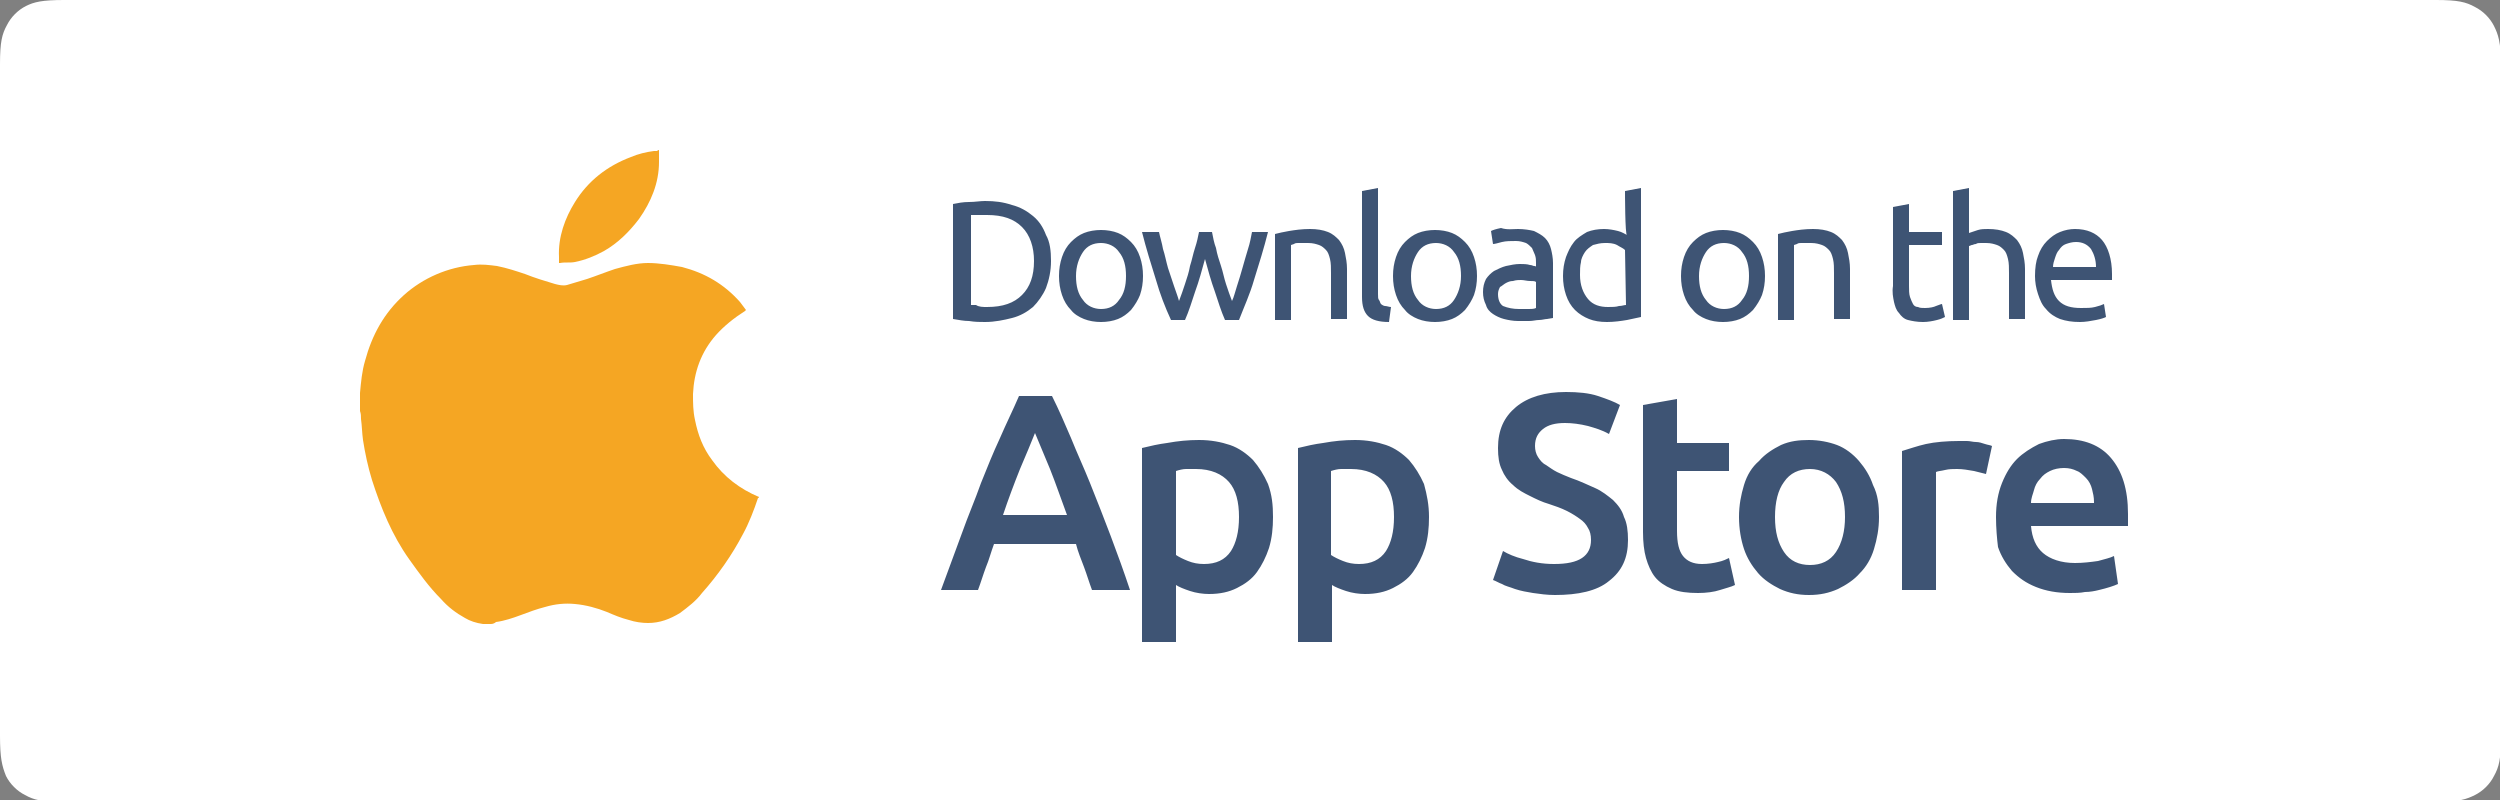
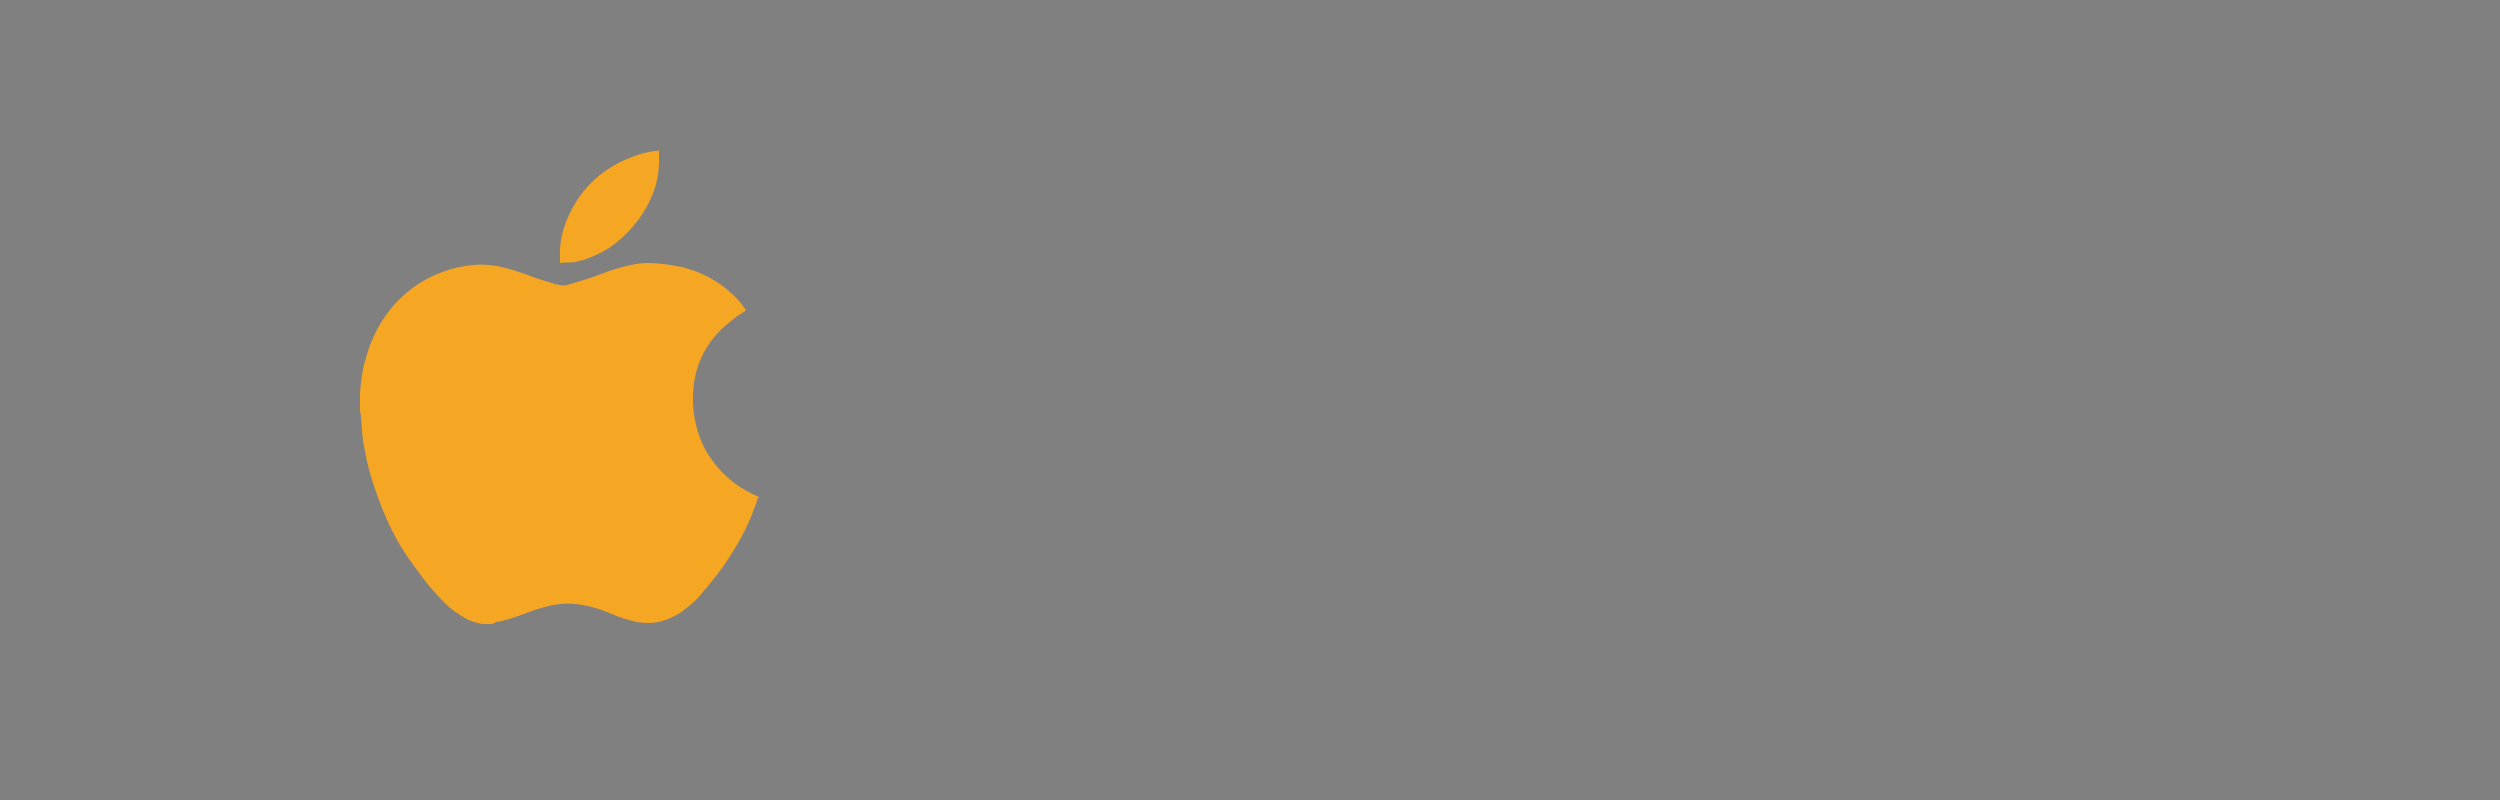
<svg xmlns="http://www.w3.org/2000/svg" version="1.1" id="Layer_1" x="0px" y="0px" viewBox="0 0 250 80" style="enable-background:new 0 0 250 80;" xml:space="preserve">
  <rect x="0" y="0" width="250" height="80" fill="#808080" stroke="none" />
  <style type="text/css">
	.st0{fill-rule:evenodd;clip-rule:evenodd;fill:#FFFFFF;}
	.st1{fill:#3E5474;}
	.st2{fill-rule:evenodd;clip-rule:evenodd;fill:#F5A623;}
</style>
  <g>
    <g>
-       <path class="st0" d="M6.4,0h237.2c2.2,0,3,0.2,3.9,0.7c0.8,0.4,1.5,1.1,1.9,1.9c0.4,0.8,0.7,1.6,0.7,3.9v67.2c0,2.2-0.2,3-0.7,3.9    c-0.4,0.8-1.1,1.5-1.9,1.9c-0.8,0.4-1.6,0.7-3.9,0.7H6.4c-2.2,0-3-0.2-3.9-0.7c-0.8-0.4-1.5-1.1-1.9-1.9C0.2,76.6,0,75.8,0,73.6    V6.4c0-2.2,0.2-3,0.7-3.9c0.4-0.8,1.1-1.5,1.9-1.9C3.4,0.2,4.2,0,6.4,0z" />
-     </g>
-     <path class="st1" d="M105.1,26.1c0,1-0.2,1.9-0.5,2.7c-0.3,0.7-0.8,1.4-1.3,1.9c-0.6,0.5-1.3,0.9-2.1,1.1c-0.8,0.2-1.7,0.4-2.7,0.4   c-0.5,0-1,0-1.6-0.1c-0.5,0-1-0.1-1.6-0.2V20.4c0.5-0.1,1-0.2,1.6-0.2c0.6,0,1.1-0.1,1.6-0.1c1,0,1.8,0.1,2.7,0.4   c0.8,0.2,1.5,0.6,2.1,1.1c0.6,0.5,1,1.1,1.3,1.9C105,24.2,105.1,25.1,105.1,26.1z M98.7,30.7c1.6,0,2.7-0.4,3.5-1.2   c0.8-0.8,1.2-1.9,1.2-3.4c0-1.4-0.4-2.6-1.2-3.4c-0.8-0.8-1.9-1.2-3.5-1.2c-0.5,0-0.8,0-1.1,0c-0.2,0-0.4,0-0.5,0v9   c0.1,0,0.3,0,0.5,0C97.9,30.7,98.3,30.7,98.7,30.7z M114.3,27.6c0,0.7-0.1,1.3-0.3,1.9c-0.2,0.5-0.5,1-0.9,1.5   c-0.4,0.4-0.8,0.7-1.3,0.9c-0.5,0.2-1.1,0.3-1.7,0.3c-0.6,0-1.2-0.1-1.7-0.3c-0.5-0.2-1-0.5-1.3-0.9c-0.4-0.4-0.7-0.9-0.9-1.5   c-0.2-0.6-0.3-1.2-0.3-1.9c0-0.7,0.1-1.3,0.3-1.9c0.2-0.6,0.5-1.1,0.9-1.5c0.4-0.4,0.8-0.7,1.3-0.9c0.5-0.2,1.1-0.3,1.7-0.3   c0.6,0,1.2,0.1,1.7,0.3c0.5,0.2,0.9,0.5,1.3,0.9c0.4,0.4,0.7,0.9,0.9,1.5C114.2,26.3,114.3,26.9,114.3,27.6z M112.6,27.6   c0-1-0.2-1.8-0.7-2.4c-0.4-0.6-1.1-0.9-1.8-0.9c-0.8,0-1.4,0.3-1.8,0.9c-0.4,0.6-0.7,1.4-0.7,2.4c0,1,0.2,1.8,0.7,2.4   c0.4,0.6,1.1,0.9,1.8,0.9c0.8,0,1.4-0.3,1.8-0.9C112.4,29.4,112.6,28.6,112.6,27.6z M122.5,32c-0.4-0.9-0.7-1.9-1-2.8   c-0.4-1.1-0.7-2.2-1-3.3c-0.3,1.1-0.6,2.2-1,3.3c-0.3,0.9-0.6,1.9-1,2.8h-1.4c-0.6-1.3-1.1-2.6-1.5-4c-0.5-1.6-1-3.2-1.4-4.8h1.7   c0.1,0.5,0.3,1.1,0.4,1.7c0.2,0.6,0.3,1.2,0.5,1.9c0.2,0.6,0.4,1.2,0.6,1.8c0.2,0.6,0.4,1.1,0.5,1.5c0.2-0.5,0.4-1.1,0.6-1.7   c0.2-0.6,0.4-1.2,0.5-1.8c0.2-0.6,0.3-1.2,0.5-1.8c0.2-0.6,0.3-1.1,0.4-1.6h1.3c0.1,0.5,0.2,1.1,0.4,1.6c0.1,0.6,0.3,1.2,0.5,1.8   c0.2,0.6,0.3,1.2,0.5,1.8c0.2,0.6,0.4,1.2,0.6,1.7c0.2-0.4,0.3-0.9,0.5-1.5c0.4-1.2,0.7-2.4,1.1-3.7c0.2-0.6,0.3-1.2,0.4-1.7h1.6   c-0.4,1.6-0.9,3.2-1.4,4.8c-0.4,1.4-1,2.7-1.5,4H122.5L122.5,32z M127.5,23.4c0.4-0.1,0.8-0.2,1.4-0.3c0.6-0.1,1.3-0.2,2.1-0.2   c0.7,0,1.3,0.1,1.8,0.3c0.5,0.2,0.8,0.5,1.1,0.8c0.3,0.4,0.5,0.8,0.6,1.3s0.2,1,0.2,1.6v5h-1.6v-4.6c0-0.5,0-1-0.1-1.4   c-0.1-0.4-0.2-0.7-0.4-0.9c-0.2-0.2-0.4-0.4-0.7-0.5c-0.3-0.1-0.6-0.2-1.1-0.2c-0.2,0-0.3,0-0.5,0c-0.2,0-0.4,0-0.5,0   c-0.1,0-0.3,0-0.4,0.1l-0.3,0.1V32h-1.6L127.5,23.4L127.5,23.4z M138.9,32.2c-1,0-1.7-0.2-2.1-0.6c-0.4-0.4-0.6-1-0.6-1.9V19.1   l1.6-0.3v10.6c0,0.3,0,0.5,0.1,0.6s0.1,0.3,0.2,0.4c0.1,0.1,0.3,0.2,0.4,0.2c0.2,0,0.4,0.1,0.6,0.1L138.9,32.2L138.9,32.2z    M147.7,27.6c0,0.7-0.1,1.3-0.3,1.9c-0.2,0.5-0.5,1-0.9,1.5c-0.4,0.4-0.8,0.7-1.3,0.9c-0.5,0.2-1.1,0.3-1.7,0.3   c-0.6,0-1.2-0.1-1.7-0.3c-0.5-0.2-1-0.5-1.3-0.9c-0.4-0.4-0.7-0.9-0.9-1.5c-0.2-0.6-0.3-1.2-0.3-1.9c0-0.7,0.1-1.3,0.3-1.9   c0.2-0.6,0.5-1.1,0.9-1.5c0.4-0.4,0.8-0.7,1.3-0.9c0.5-0.2,1.1-0.3,1.7-0.3c0.6,0,1.2,0.1,1.7,0.3c0.5,0.2,0.9,0.5,1.3,0.9   c0.4,0.4,0.7,0.9,0.9,1.5C147.6,26.3,147.7,26.9,147.7,27.6z M146.1,27.6c0-1-0.2-1.8-0.7-2.4c-0.4-0.6-1.1-0.9-1.8-0.9   c-0.8,0-1.4,0.3-1.8,0.9c-0.4,0.6-0.7,1.4-0.7,2.4c0,1,0.2,1.8,0.7,2.4c0.4,0.6,1.1,0.9,1.8,0.9c0.8,0,1.4-0.3,1.8-0.9   C145.8,29.4,146.1,28.6,146.1,27.6z M151.9,30.9c0.4,0,0.7,0,1,0c0.2,0,0.5,0,0.7-0.1v-2.6c-0.1-0.1-0.3-0.1-0.6-0.1   c-0.3,0-0.6-0.1-0.9-0.1c-0.2,0-0.5,0-0.8,0.1c-0.3,0-0.5,0.1-0.7,0.2c-0.2,0.1-0.4,0.3-0.6,0.4c-0.1,0.2-0.2,0.4-0.2,0.7   c0,0.6,0.2,1,0.5,1.2C150.8,30.8,151.3,30.9,151.9,30.9L151.9,30.9z M151.8,22.9c0.6,0,1.2,0.1,1.6,0.2c0.4,0.2,0.8,0.4,1.1,0.7   c0.3,0.3,0.5,0.7,0.6,1.1c0.1,0.4,0.2,0.9,0.2,1.4v5.5l-0.6,0.1c-0.2,0-0.5,0.1-0.8,0.1s-0.6,0.1-1,0.1c-0.4,0-0.7,0-1.1,0   c-0.5,0-1-0.1-1.4-0.2c-0.4-0.1-0.8-0.3-1.1-0.5c-0.3-0.2-0.6-0.5-0.7-0.9c-0.2-0.4-0.3-0.8-0.3-1.3c0-0.5,0.1-0.9,0.3-1.3   c0.2-0.3,0.5-0.6,0.8-0.8c0.4-0.2,0.8-0.4,1.2-0.5c0.5-0.1,0.9-0.2,1.4-0.2c0.3,0,0.7,0,1,0.1c0.2,0,0.3,0.1,0.4,0.1s0.2,0,0.2,0.1   v-0.4c0-0.3,0-0.5-0.1-0.8c-0.1-0.2-0.2-0.5-0.3-0.7c-0.2-0.2-0.4-0.4-0.6-0.5c-0.3-0.1-0.6-0.2-1-0.2c-0.5,0-1,0-1.4,0.1   c-0.4,0.1-0.7,0.2-0.9,0.2l-0.2-1.3c0.2-0.1,0.5-0.2,1-0.3C150.7,23,151.3,22.9,151.8,22.9L151.8,22.9z M162.5,25   c-0.2-0.2-0.5-0.3-0.8-0.5c-0.4-0.2-0.8-0.2-1.2-0.2c-0.5,0-0.8,0.1-1.2,0.2c-0.3,0.2-0.6,0.4-0.8,0.7c-0.2,0.3-0.4,0.7-0.4,1   c-0.1,0.4-0.1,0.8-0.1,1.3c0,1,0.3,1.8,0.8,2.4c0.5,0.6,1.2,0.8,2,0.8c0.4,0,0.8,0,1.1-0.1c0.3,0,0.5-0.1,0.7-0.1L162.5,25   L162.5,25z M162.5,19.1l1.6-0.3v12.9c-0.5,0.1-0.9,0.2-1.4,0.3c-0.6,0.1-1.3,0.2-2,0.2c-0.7,0-1.3-0.1-1.8-0.3   c-0.5-0.2-1-0.5-1.4-0.9c-0.4-0.4-0.7-0.9-0.9-1.5c-0.2-0.6-0.3-1.2-0.3-1.9c0-0.7,0.1-1.3,0.3-1.9c0.2-0.5,0.4-1,0.8-1.5   c0.3-0.4,0.8-0.7,1.3-1c0.5-0.2,1.1-0.3,1.7-0.3c0.5,0,1,0.1,1.4,0.2c0.4,0.1,0.7,0.3,0.9,0.4C162.5,23.6,162.5,19.1,162.5,19.1z    M176.5,27.6c0,0.7-0.1,1.3-0.3,1.9c-0.2,0.5-0.5,1-0.9,1.5c-0.4,0.4-0.8,0.7-1.3,0.9c-0.5,0.2-1.1,0.3-1.7,0.3   c-0.6,0-1.2-0.1-1.7-0.3c-0.5-0.2-1-0.5-1.3-0.9c-0.4-0.4-0.7-0.9-0.9-1.5c-0.2-0.6-0.3-1.2-0.3-1.9c0-0.7,0.1-1.3,0.3-1.9   c0.2-0.6,0.5-1.1,0.9-1.5c0.4-0.4,0.8-0.7,1.3-0.9c0.5-0.2,1.1-0.3,1.7-0.3c0.6,0,1.2,0.1,1.7,0.3c0.5,0.2,0.9,0.5,1.3,0.9   c0.4,0.4,0.7,0.9,0.9,1.5C176.4,26.3,176.5,26.9,176.5,27.6z M174.9,27.6c0-1-0.2-1.8-0.7-2.4c-0.4-0.6-1.1-0.9-1.8-0.9   c-0.8,0-1.4,0.3-1.8,0.9c-0.4,0.6-0.7,1.4-0.7,2.4c0,1,0.2,1.8,0.7,2.4c0.4,0.6,1.1,0.9,1.8,0.9c0.8,0,1.4-0.3,1.8-0.9   C174.7,29.4,174.9,28.6,174.9,27.6z M177.8,23.4c0.4-0.1,0.8-0.2,1.4-0.3c0.6-0.1,1.3-0.2,2.1-0.2c0.7,0,1.3,0.1,1.8,0.3   c0.5,0.2,0.8,0.5,1.1,0.8c0.3,0.4,0.5,0.8,0.6,1.3s0.2,1,0.2,1.6v5h-1.6v-4.6c0-0.5,0-1-0.1-1.4c-0.1-0.4-0.2-0.7-0.4-0.9   c-0.2-0.2-0.4-0.4-0.7-0.5c-0.3-0.1-0.6-0.2-1.1-0.2c-0.2,0-0.3,0-0.5,0c-0.2,0-0.4,0-0.5,0c-0.1,0-0.3,0-0.4,0.1l-0.3,0.1V32h-1.6   L177.8,23.4L177.8,23.4z M190.9,23.2h3.3v1.3h-3.3v4.1c0,0.4,0,0.8,0.1,1.1c0.1,0.3,0.2,0.5,0.3,0.7c0.1,0.2,0.3,0.3,0.5,0.3   c0.2,0.1,0.4,0.1,0.7,0.1c0.5,0,0.9-0.1,1.1-0.2c0.3-0.1,0.5-0.2,0.6-0.2l0.3,1.3c-0.2,0.1-0.4,0.2-0.8,0.3   c-0.4,0.1-0.9,0.2-1.4,0.2c-0.6,0-1.1-0.1-1.5-0.2c-0.4-0.1-0.7-0.4-0.9-0.7c-0.3-0.3-0.4-0.7-0.5-1.1c-0.1-0.5-0.2-1-0.1-1.6v-7.9   l1.6-0.3L190.9,23.2L190.9,23.2z M195.3,32V19.1l1.6-0.3v4.5c0.3-0.1,0.6-0.2,0.9-0.3c0.3-0.1,0.7-0.1,1-0.1c0.7,0,1.3,0.1,1.8,0.3   c0.5,0.2,0.8,0.5,1.1,0.8c0.3,0.4,0.5,0.8,0.6,1.3s0.2,1,0.2,1.6v5h-1.6v-4.6c0-0.5,0-1-0.1-1.4c-0.1-0.4-0.2-0.7-0.4-0.9   c-0.2-0.2-0.4-0.4-0.7-0.5c-0.3-0.1-0.6-0.2-1.1-0.2c-0.2,0-0.3,0-0.5,0s-0.4,0-0.5,0.1c-0.2,0-0.3,0.1-0.4,0.1   c-0.1,0-0.2,0.1-0.3,0.1V32L195.3,32L195.3,32z M203.5,27.6c0-0.8,0.1-1.5,0.3-2c0.2-0.6,0.5-1.1,0.9-1.5c0.4-0.4,0.8-0.7,1.3-0.9   c0.5-0.2,1-0.3,1.5-0.3c1.2,0,2.1,0.4,2.7,1.1c0.6,0.7,1,1.9,1,3.4v0.3c0,0.1,0,0.2,0,0.3h-6.1c0.1,0.9,0.3,1.6,0.8,2.1   c0.5,0.5,1.2,0.7,2.2,0.7c0.6,0,1,0,1.4-0.1c0.4-0.1,0.7-0.2,0.9-0.3l0.2,1.3c-0.2,0.1-0.5,0.2-1,0.3c-0.5,0.1-1.1,0.2-1.6,0.2   c-0.8,0-1.4-0.1-2-0.3c-0.5-0.2-1-0.5-1.4-1c-0.4-0.4-0.6-0.9-0.8-1.5C203.6,28.8,203.5,28.2,203.5,27.6L203.5,27.6z M209.6,26.7   c0-0.7-0.2-1.3-0.5-1.8c-0.4-0.5-0.9-0.7-1.5-0.7c-0.4,0-0.7,0.1-1,0.2c-0.3,0.1-0.5,0.3-0.7,0.6c-0.2,0.2-0.3,0.5-0.4,0.8   c-0.1,0.3-0.2,0.6-0.2,0.9L209.6,26.7L209.6,26.7z M109.2,59c-0.3-0.8-0.5-1.5-0.8-2.3c-0.3-0.8-0.6-1.5-0.8-2.3h-8.2   c-0.3,0.8-0.5,1.6-0.8,2.3c-0.3,0.8-0.5,1.5-0.8,2.3h-3.7c0.7-1.9,1.4-3.8,2.1-5.7c0.6-1.7,1.3-3.3,1.9-5c0.6-1.5,1.2-3,1.9-4.5   c0.6-1.4,1.3-2.8,1.9-4.2h3.3c0.7,1.4,1.3,2.8,1.9,4.2c0.6,1.5,1.3,3,1.9,4.5c1.4,3.5,2.8,7.1,4,10.7H109.2z M103.5,43.3   c-0.4,1-0.9,2.2-1.5,3.6c-0.6,1.5-1.2,3.1-1.7,4.6h6.4c-0.6-1.6-1.1-3.1-1.7-4.6C104.5,45.7,104,44.5,103.5,43.3L103.5,43.3z    M123.9,51.7c0-1.5-0.3-2.7-1-3.5c-0.7-0.8-1.8-1.3-3.3-1.3c-0.3,0-0.6,0-1,0c-0.3,0-0.7,0.1-1,0.2v8.4c0.3,0.2,0.7,0.4,1.2,0.6   c0.5,0.2,1,0.3,1.6,0.3c1.2,0,2.1-0.4,2.7-1.3C123.6,54.3,123.9,53.2,123.9,51.7z M127.3,51.7c0,1.1-0.1,2.1-0.4,3.1   c-0.3,0.9-0.7,1.7-1.2,2.4c-0.5,0.7-1.2,1.2-2,1.6c-0.8,0.4-1.7,0.6-2.8,0.6c-0.6,0-1.3-0.1-1.9-0.3c-0.6-0.2-1.1-0.4-1.4-0.6v5.7   h-3.4V44.8c0.8-0.2,1.7-0.4,2.5-0.5c1.1-0.2,2.1-0.3,3.2-0.3c1.2,0,2.2,0.2,3.1,0.5c0.9,0.3,1.7,0.9,2.3,1.5   c0.6,0.7,1.1,1.5,1.5,2.4C127.2,49.5,127.3,50.5,127.3,51.7z M139.4,51.7c0-1.5-0.3-2.7-1-3.5c-0.7-0.8-1.8-1.3-3.3-1.3   c-0.3,0-0.6,0-1,0c-0.3,0-0.7,0.1-1,0.2v8.4c0.3,0.2,0.7,0.4,1.2,0.6c0.5,0.2,1,0.3,1.6,0.3c1.2,0,2.1-0.4,2.7-1.3   C139.1,54.3,139.4,53.2,139.4,51.7z M142.9,51.7c0,1.1-0.1,2.1-0.4,3.1c-0.3,0.9-0.7,1.7-1.2,2.4c-0.5,0.7-1.2,1.2-2,1.6   c-0.8,0.4-1.7,0.6-2.8,0.6c-0.6,0-1.3-0.1-1.9-0.3c-0.6-0.2-1.1-0.4-1.4-0.6v5.7h-3.4V44.8c0.8-0.2,1.7-0.4,2.5-0.5   c1.1-0.2,2.1-0.3,3.2-0.3c1.2,0,2.2,0.2,3.1,0.5c0.9,0.3,1.7,0.9,2.3,1.5c0.6,0.7,1.1,1.5,1.5,2.4   C142.7,49.5,142.9,50.5,142.9,51.7z M155.4,56.4c1.3,0,2.2-0.2,2.8-0.6c0.6-0.4,0.9-1,0.9-1.8c0-0.5-0.1-0.9-0.3-1.2   c-0.2-0.4-0.5-0.7-0.8-0.9c-0.4-0.3-0.9-0.6-1.3-0.8c-0.6-0.3-1.2-0.5-1.8-0.7c-0.7-0.2-1.3-0.5-1.9-0.8c-0.6-0.3-1.2-0.6-1.7-1.1   c-0.5-0.4-0.9-1-1.1-1.5c-0.3-0.6-0.4-1.3-0.4-2.2c0-1.8,0.6-3.1,1.8-4.1c1.2-1,2.9-1.5,5-1.5c1.2,0,2.3,0.1,3.2,0.4   c0.9,0.3,1.7,0.6,2.2,0.9l-1.1,2.9c-0.7-0.4-1.4-0.6-2.1-0.8c-0.8-0.2-1.6-0.3-2.3-0.3c-1,0-1.7,0.2-2.2,0.6   c-0.5,0.4-0.8,0.9-0.8,1.7c0,0.4,0.1,0.8,0.3,1.1c0.2,0.3,0.4,0.6,0.8,0.8c0.3,0.2,0.7,0.5,1.1,0.7c0.4,0.2,0.9,0.4,1.4,0.6   c0.9,0.3,1.7,0.7,2.4,1c0.7,0.3,1.3,0.8,1.8,1.2c0.5,0.5,0.9,1,1.1,1.7c0.3,0.6,0.4,1.4,0.4,2.3c0,1.8-0.6,3.1-1.9,4.1   c-1.2,1-3.1,1.4-5.4,1.4c-0.8,0-1.5-0.1-2.2-0.2c-0.6-0.1-1.2-0.2-1.8-0.4c-0.5-0.2-1-0.3-1.3-0.5c-0.3-0.1-0.6-0.3-0.9-0.4l1-2.9   c0.5,0.3,1.2,0.6,2,0.8C153.2,56.2,154.2,56.4,155.4,56.4z M164.3,40.5l3.4-0.6v4.4h5.2v2.8h-5.2v6c0,1.2,0.2,2,0.6,2.5   c0.4,0.5,1,0.8,1.9,0.8c0.6,0,1.2-0.1,1.6-0.2c0.5-0.1,0.9-0.3,1.1-0.4l0.6,2.7c-0.4,0.2-0.9,0.3-1.5,0.5c-0.6,0.2-1.4,0.3-2.2,0.3   c-1,0-1.9-0.1-2.6-0.4s-1.3-0.7-1.7-1.2c-0.4-0.5-0.7-1.2-0.9-1.9s-0.3-1.6-0.3-2.6L164.3,40.5L164.3,40.5z M187.9,51.7   c0,1.2-0.2,2.2-0.5,3.2s-0.8,1.8-1.4,2.4c-0.6,0.7-1.4,1.2-2.2,1.6c-0.9,0.4-1.8,0.6-2.9,0.6s-2-0.2-2.9-0.6   c-0.8-0.4-1.6-0.9-2.2-1.6c-0.6-0.7-1.1-1.5-1.4-2.4s-0.5-2-0.5-3.2s0.2-2.2,0.5-3.2s0.8-1.8,1.5-2.4c0.6-0.7,1.4-1.2,2.2-1.6   c0.9-0.4,1.8-0.5,2.8-0.5s2,0.2,2.8,0.5s1.6,0.9,2.2,1.6s1.1,1.5,1.4,2.4C187.8,49.5,187.9,50.5,187.9,51.7z M184.5,51.7   c0-1.5-0.3-2.6-0.9-3.5c-0.6-0.8-1.5-1.3-2.6-1.3s-2,0.4-2.6,1.3c-0.6,0.8-0.9,2-0.9,3.5c0,1.5,0.3,2.6,0.9,3.5s1.5,1.3,2.6,1.3   s2-0.4,2.6-1.3C184.2,54.3,184.5,53.1,184.5,51.7z M198.6,47.4c-0.4-0.1-0.8-0.2-1.2-0.3c-0.6-0.1-1.1-0.2-1.7-0.2   c-0.4,0-0.8,0-1.2,0.1s-0.7,0.1-0.9,0.2V59h-3.4V45.1c0.7-0.2,1.5-0.5,2.4-0.7s2.1-0.3,3.3-0.3c0.2,0,0.5,0,0.8,0   c0.3,0,0.6,0.1,0.9,0.1c0.3,0,0.6,0.1,0.9,0.2s0.5,0.1,0.7,0.2L198.6,47.4L198.6,47.4z M199.6,51.7c0-1.3,0.2-2.4,0.6-3.4   c0.4-1,0.9-1.8,1.5-2.4c0.6-0.6,1.4-1.1,2.2-1.5c0.8-0.3,1.7-0.5,2.5-0.5c2,0,3.6,0.6,4.7,1.9c1.1,1.3,1.7,3.1,1.7,5.6   c0,0.2,0,0.4,0,0.6c0,0.2,0,0.4,0,0.6h-9.7c0.1,1.2,0.5,2.1,1.2,2.7c0.7,0.6,1.8,1,3.2,1c0.8,0,1.6-0.1,2.3-0.2   c0.7-0.2,1.2-0.3,1.6-0.5l0.4,2.8c-0.2,0.1-0.5,0.2-0.8,0.3c-0.3,0.1-0.7,0.2-1.1,0.3s-0.9,0.2-1.4,0.2c-0.5,0.1-1,0.1-1.5,0.1   c-1.3,0-2.4-0.2-3.4-0.6c-1-0.4-1.7-0.9-2.4-1.6c-0.6-0.7-1.1-1.5-1.4-2.4C199.7,53.9,199.6,52.8,199.6,51.7L199.6,51.7z    M209.4,50.2c0-0.5-0.1-0.9-0.2-1.3c-0.1-0.4-0.3-0.8-0.6-1.1c-0.3-0.3-0.6-0.6-0.9-0.7c-0.4-0.2-0.8-0.3-1.3-0.3   c-0.5,0-1,0.1-1.4,0.3c-0.4,0.2-0.7,0.4-1,0.8c-0.3,0.3-0.5,0.7-0.6,1.1c-0.1,0.4-0.3,0.8-0.3,1.3H209.4z" />
-     <path class="st2" d="M49.1,62.4h-0.7c0,0-0.1,0-0.1,0c-0.7-0.1-1.3-0.3-1.8-0.6c-0.9-0.5-1.7-1.1-2.4-1.9c-1.2-1.2-2.2-2.6-3.2-4   c-1.7-2.4-2.8-5.1-3.7-7.9c-0.4-1.3-0.7-2.7-0.9-4c-0.1-0.7-0.1-1.4-0.2-2.1c0-0.3,0-0.5-0.1-0.8V40c0-0.2,0-0.5,0-0.7   c0.1-1.1,0.2-2.2,0.5-3.2c0.7-2.6,1.9-4.8,3.9-6.6c1.9-1.7,4.4-2.8,7-3c0.8-0.1,1.5,0,2.3,0.1c1,0.2,1.9,0.5,2.8,0.8   c1,0.4,2,0.7,3,1c0.4,0.1,0.8,0.2,1.2,0.1c0.7-0.2,1.3-0.4,2-0.6c0.9-0.3,1.9-0.7,2.8-1c1.1-0.3,2.2-0.6,3.3-0.6   c1.1,0,2.3,0.2,3.4,0.4c2.3,0.6,4.2,1.7,5.8,3.5c0.2,0.3,0.4,0.5,0.6,0.8c0,0,0,0,0,0l-0.1,0.1c-1.1,0.7-2.1,1.5-2.9,2.4   c-1.5,1.7-2.2,3.7-2.3,5.9c0,0.9,0,1.7,0.2,2.6c0.3,1.5,0.8,2.8,1.7,4c1.2,1.7,2.8,2.9,4.7,3.7v0c0,0,0,0.1-0.1,0.1   c-0.4,1.2-0.9,2.5-1.5,3.6c-1.1,2.1-2.5,4.1-4.1,5.9c-0.6,0.8-1.4,1.4-2.2,2c-1,0.6-2,1-3.2,1c-0.6,0-1.3-0.1-1.9-0.3   c-0.8-0.2-1.5-0.5-2.2-0.8c-1-0.4-2.1-0.7-3.2-0.8c-1-0.1-2,0-3,0.3c-0.8,0.2-1.6,0.5-2.4,0.8c-0.8,0.3-1.7,0.6-2.5,0.7   C49.5,62.3,49.3,62.4,49.1,62.4L49.1,62.4z M65.9,15c0,0.4,0,0.8,0,1.2c0,2.1-0.8,4-2,5.7c-1,1.3-2.1,2.4-3.5,3.2   c-0.9,0.5-1.9,0.9-2.9,1.1c-0.5,0.1-1,0-1.5,0.1c0,0,0,0-0.1,0c0-0.2,0-0.4,0-0.6c-0.1-2,0.6-3.9,1.6-5.5c1.3-2.1,3.2-3.6,5.6-4.5   c0.7-0.3,1.5-0.5,2.3-0.6c0.1,0,0.2,0,0.3,0C65.8,15,65.9,15,65.9,15z" />
+       </g>
+     <path class="st2" d="M49.1,62.4h-0.7c0,0-0.1,0-0.1,0c-0.7-0.1-1.3-0.3-1.8-0.6c-0.9-0.5-1.7-1.1-2.4-1.9c-1.2-1.2-2.2-2.6-3.2-4   c-1.7-2.4-2.8-5.1-3.7-7.9c-0.4-1.3-0.7-2.7-0.9-4c-0.1-0.7-0.1-1.4-0.2-2.1c0-0.3,0-0.5-0.1-0.8V40c0-0.2,0-0.5,0-0.7   c0.1-1.1,0.2-2.2,0.5-3.2c0.7-2.6,1.9-4.8,3.9-6.6c1.9-1.7,4.4-2.8,7-3c0.8-0.1,1.5,0,2.3,0.1c1,0.2,1.9,0.5,2.8,0.8   c1,0.4,2,0.7,3,1c0.4,0.1,0.8,0.2,1.2,0.1c0.7-0.2,1.3-0.4,2-0.6c0.9-0.3,1.9-0.7,2.8-1c1.1-0.3,2.2-0.6,3.3-0.6   c1.1,0,2.3,0.2,3.4,0.4c2.3,0.6,4.2,1.7,5.8,3.5c0.2,0.3,0.4,0.5,0.6,0.8c0,0,0,0,0,0l-0.1,0.1c-1.1,0.7-2.1,1.5-2.9,2.4   c-1.5,1.7-2.2,3.7-2.3,5.9c0,0.9,0,1.7,0.2,2.6c0.3,1.5,0.8,2.8,1.7,4c1.2,1.7,2.8,2.9,4.7,3.7v0c0,0,0,0.1-0.1,0.1   c-0.4,1.2-0.9,2.5-1.5,3.6c-1.1,2.1-2.5,4.1-4.1,5.9c-0.6,0.8-1.4,1.4-2.2,2c-1,0.6-2,1-3.2,1c-0.6,0-1.3-0.1-1.9-0.3   c-0.8-0.2-1.5-0.5-2.2-0.8c-1-0.4-2.1-0.7-3.2-0.8c-1-0.1-2,0-3,0.3c-0.8,0.2-1.6,0.5-2.4,0.8c-0.8,0.3-1.7,0.6-2.5,0.7   C49.5,62.3,49.3,62.4,49.1,62.4L49.1,62.4z M65.9,15c0,0.4,0,0.8,0,1.2c0,2.1-0.8,4-2,5.7c-1,1.3-2.1,2.4-3.5,3.2   c-0.9,0.5-1.9,0.9-2.9,1.1c-0.5,0.1-1,0-1.5,0.1c0-0.2,0-0.4,0-0.6c-0.1-2,0.6-3.9,1.6-5.5c1.3-2.1,3.2-3.6,5.6-4.5   c0.7-0.3,1.5-0.5,2.3-0.6c0.1,0,0.2,0,0.3,0C65.8,15,65.9,15,65.9,15z" />
  </g>
</svg>